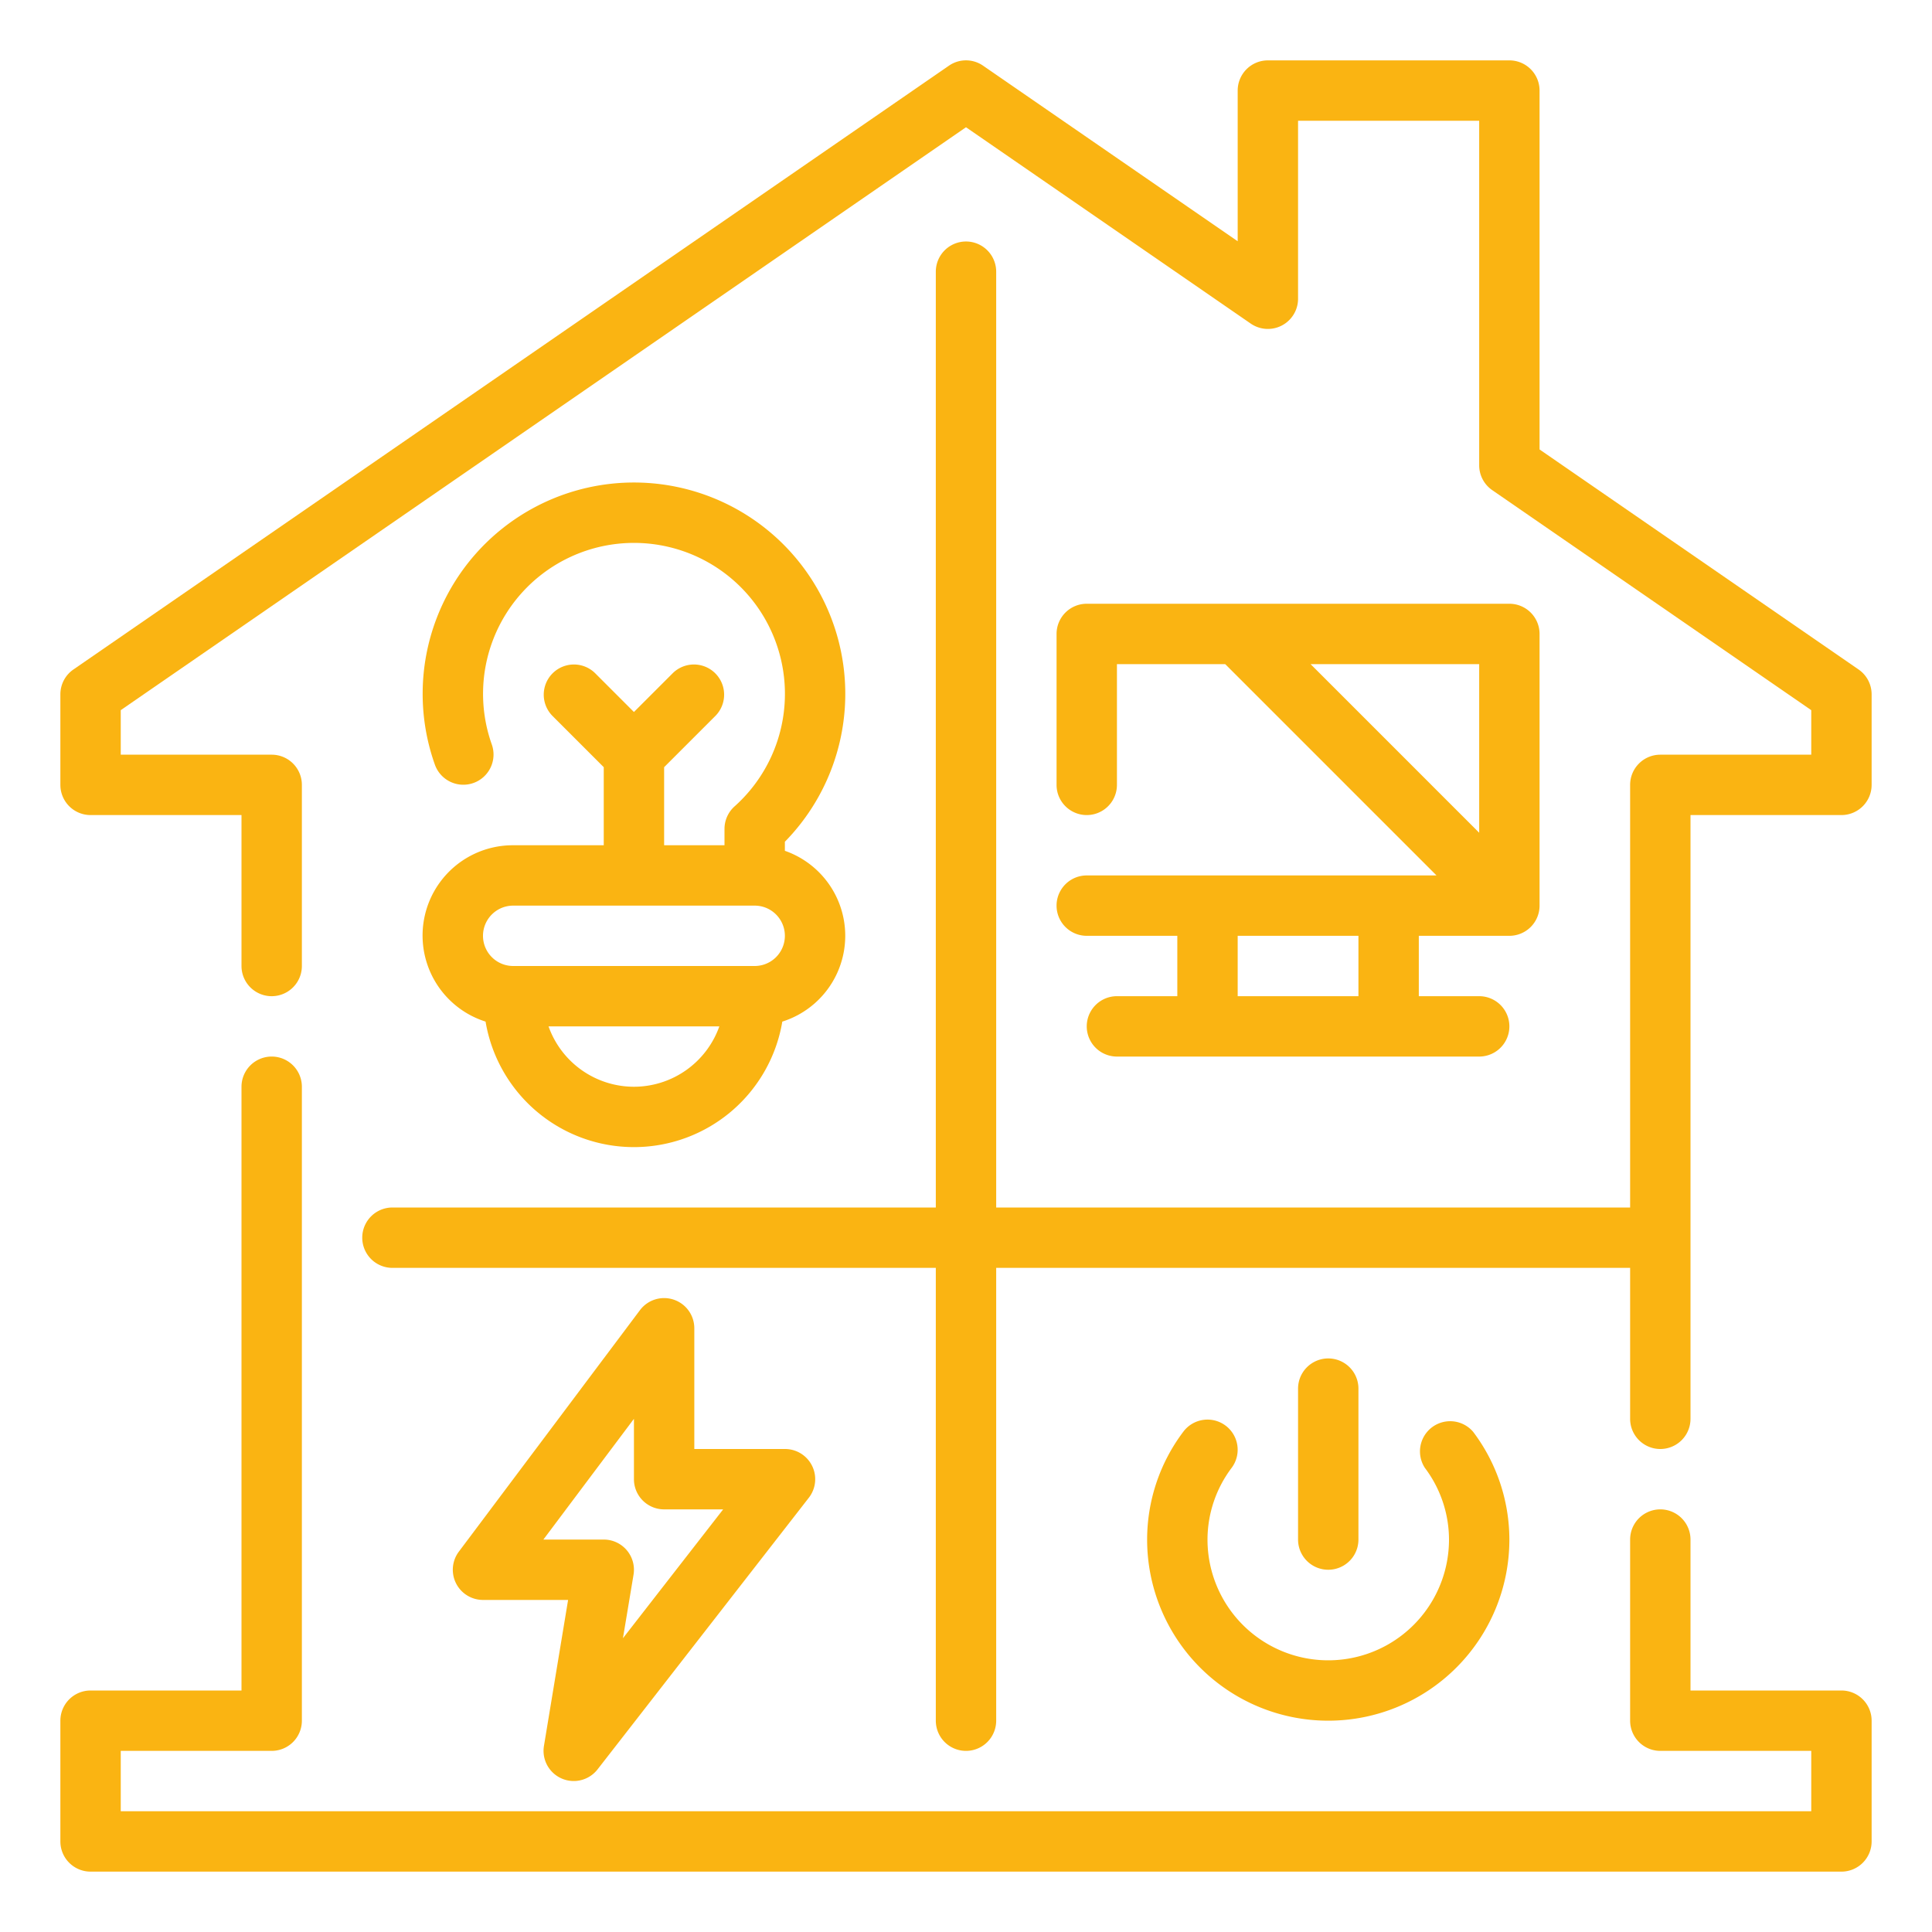
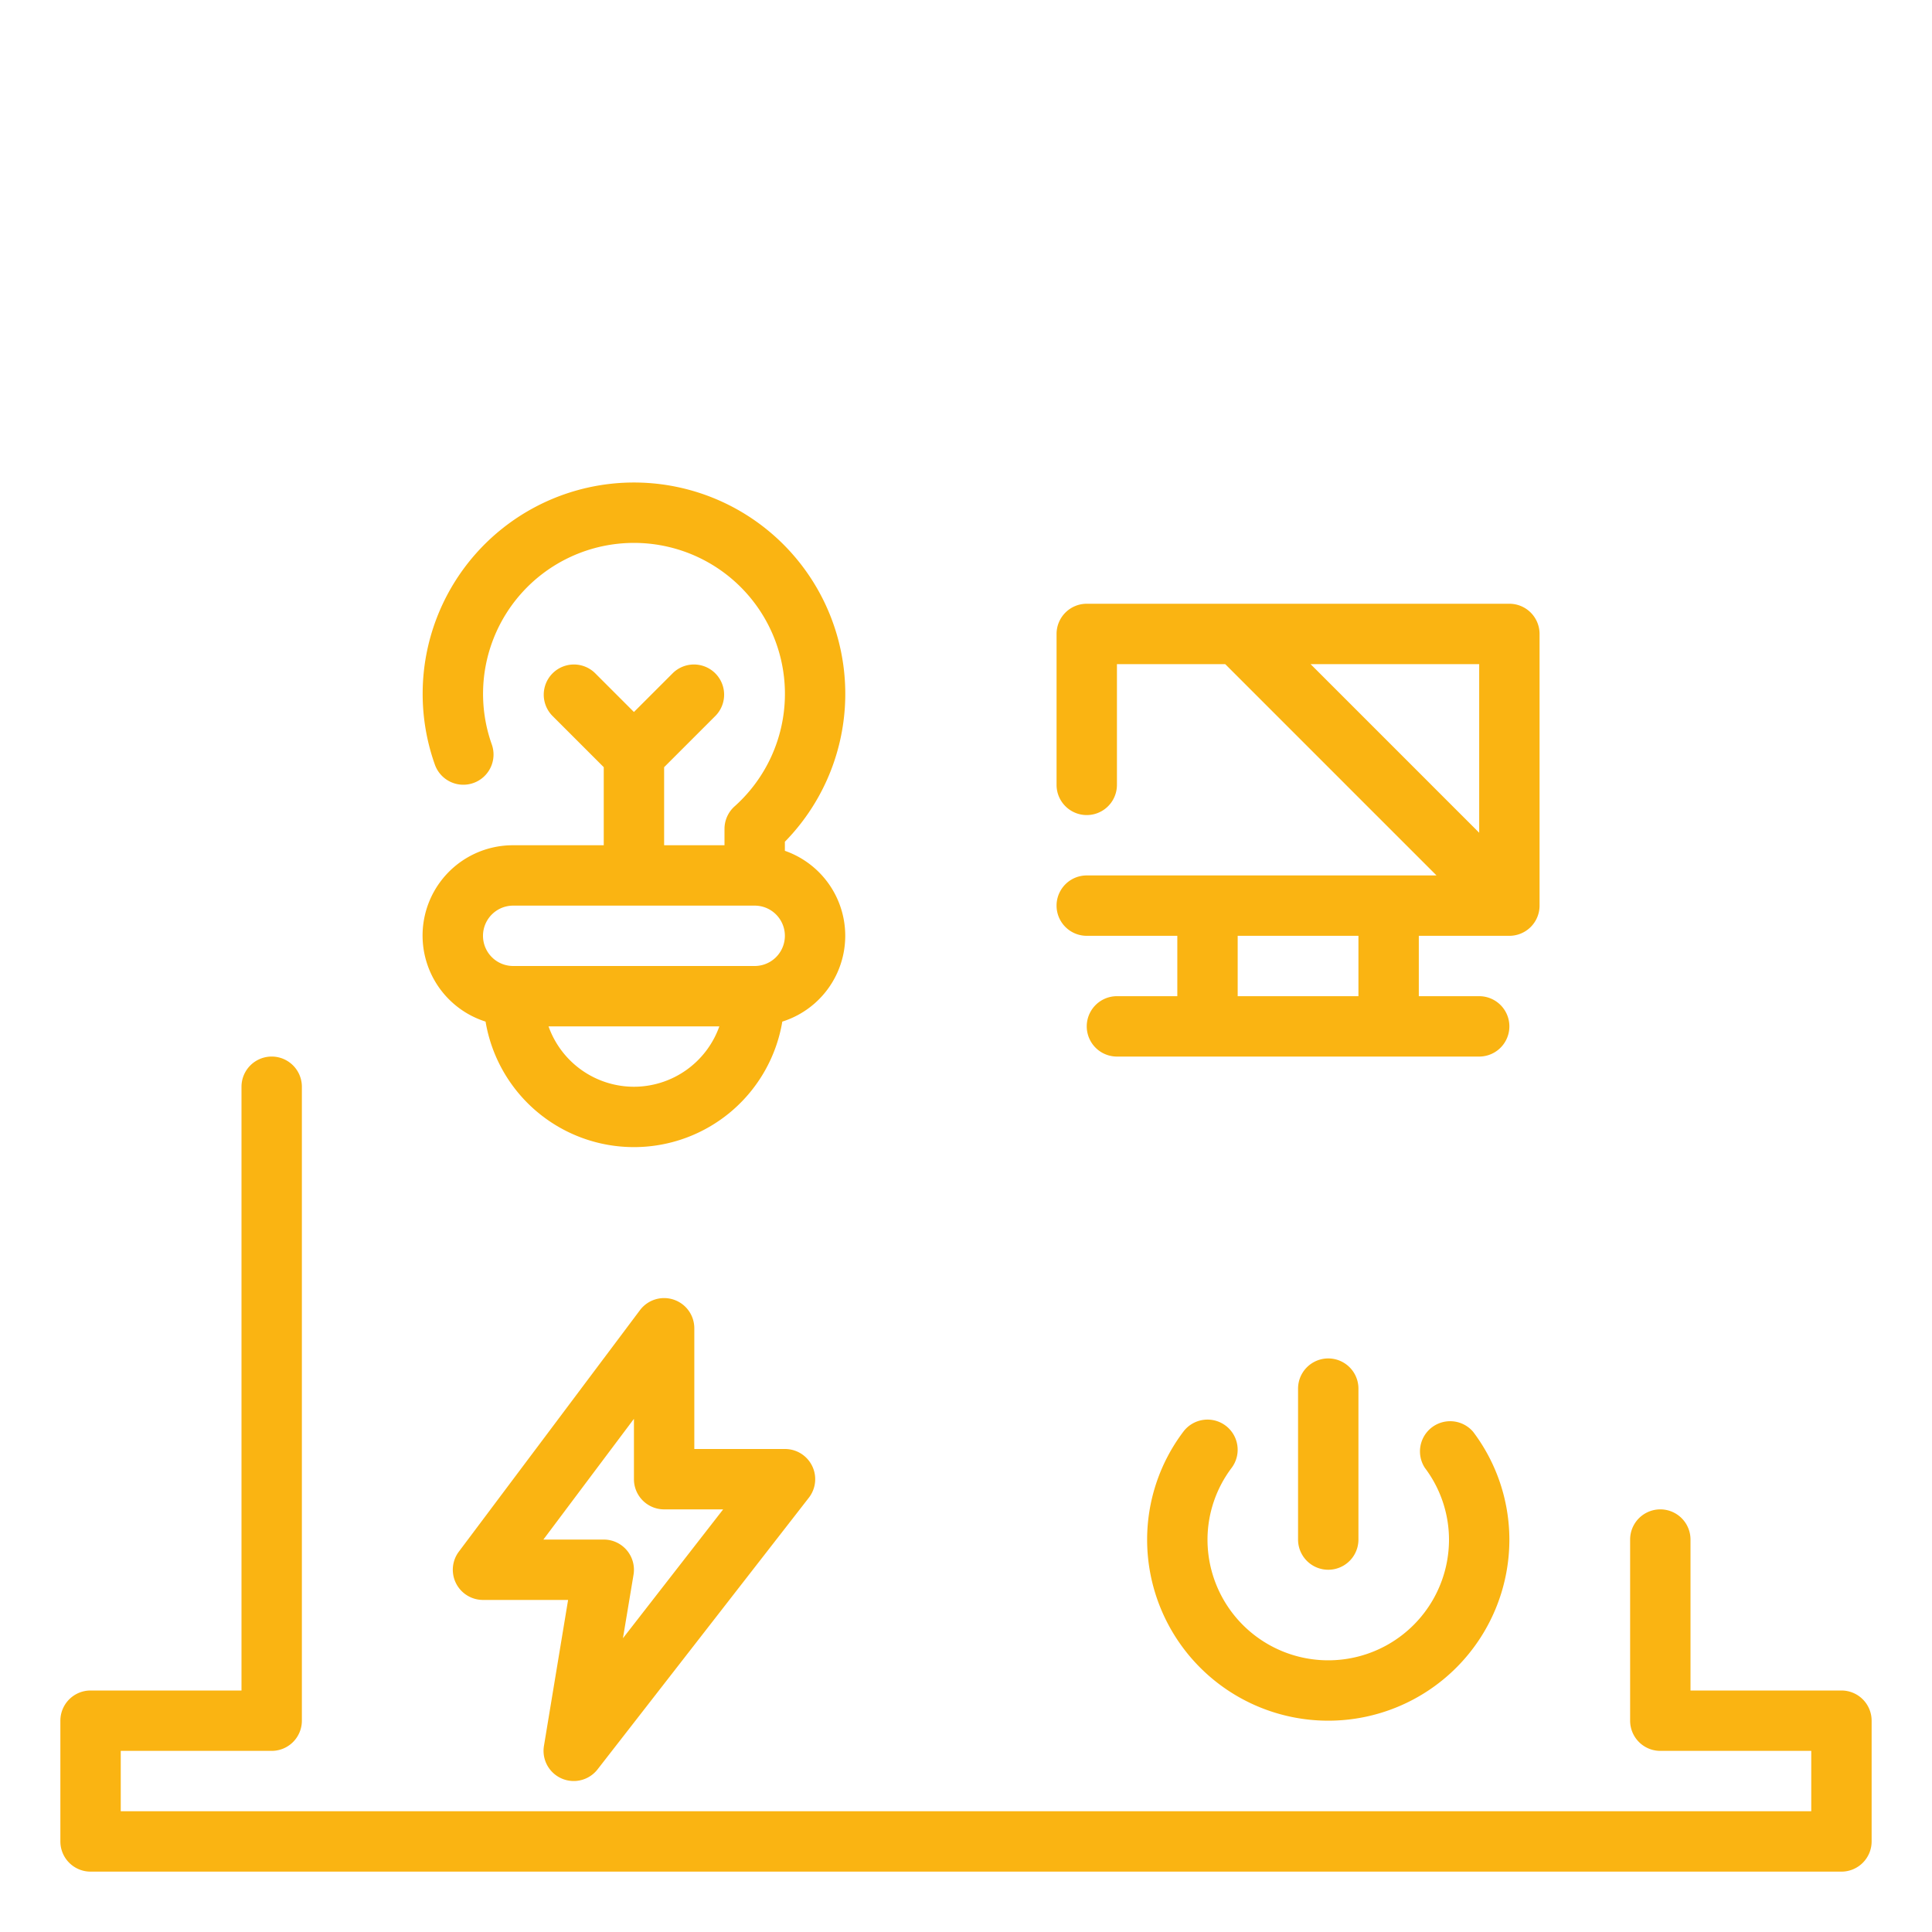
<svg xmlns="http://www.w3.org/2000/svg" version="1.1" width="512" height="512" x="0" y="0" viewBox="0 0 64 64" style="enable-background:new 0 0 512 512" xml:space="preserve" class="">
  <g>
    <path d="M22.316 43.052a1 1 0 0 0-1.116.348l-6 8A1 1 0 0 0 16 53h2.819l-.8 4.836a1 1 0 0 0 1.775.778l7-9A1 1 0 0 0 26 48h-3v-4a1 1 0 0 0-.684-.948ZM23.955 50l-3.319 4.268.35-2.1A1 1 0 0 0 20 51h-2l3-4v2a1 1 0 0 0 1 1ZM36 29a1 1 0 0 0 0 2h3v2h-2a1 1 0 0 0 0 2h12a1 1 0 0 0 0-2h-2v-2h3a1 1 0 0 0 1-1v-9a1 1 0 0 0-1-1H36a1 1 0 0 0-1 1v5a1 1 0 0 0 2 0v-4h3.586l7 7Zm9 4h-4v-2h4Zm4-11v5.586L43.414 22ZM45 51v-5a1 1 0 0 0-2 0v5a1 1 0 0 0 2 0Z" fill="#fab412" opacity="1" data-original="#000000" class="" />
    <path d="M40.6 47.226a1 1 0 0 0-1.4.2A5.937 5.937 0 0 0 38 51a6 6 0 0 0 12 0 5.937 5.937 0 0 0-1.2-3.569 1 1 0 0 0-1.6 1.193A3.956 3.956 0 0 1 48 51a4 4 0 0 1-8 0 3.956 3.956 0 0 1 .8-2.376 1 1 0 0 0-.2-1.398ZM17 28a2.991 2.991 0 0 0-.915 5.842 4.984 4.984 0 0 0 9.83 0A2.981 2.981 0 0 0 26 28.184v-.3a7 7 0 1 0-11.594-2.554 1 1 0 0 0 1.885-.67 5 5 0 1 1 8.041 2.054 1 1 0 0 0-.332.744V28h-2v-2.586l1.707-1.707a1 1 0 0 0-1.414-1.414L21 23.586l-1.293-1.293a1 1 0 0 0-1.414 1.414L20 25.414V28Zm4 8a3.006 3.006 0 0 1-2.829-2h5.658A3.006 3.006 0 0 1 21 36Zm4-4h-8a1 1 0 0 1 0-2h8a1 1 0 0 1 0 2Z" fill="#fab412" opacity="1" data-original="#000000" class="" />
-     <path d="M61.567 22.177 51 14.889V3a1 1 0 0 0-1-1h-8a1 1 0 0 0-1 1v4.992l-8.433-5.815a.993.993 0 0 0-1.134 0l-29 20A1 1 0 0 0 2 23v3a1 1 0 0 0 1 1h5v5a1 1 0 0 0 2 0v-6a1 1 0 0 0-1-1H4v-1.475l28-19.31 9.433 6.505A1 1 0 0 0 43 9.9V4h6v11.414a1 1 0 0 0 .433.823L60 23.525V25h-5a1 1 0 0 0-1 1v14H33V9a1 1 0 0 0-2 0v31H13a1 1 0 0 0 0 2h18v15a1 1 0 0 0 2 0V42h21v5a1 1 0 0 0 2 0V27h5a1 1 0 0 0 1-1v-3a1 1 0 0 0-.433-.823Z" fill="#fab412" opacity="1" data-original="#000000" class="" />
    <path d="M61 56h-5v-5a1 1 0 0 0-2 0v6a1 1 0 0 0 1 1h5v2H4v-2h5a1 1 0 0 0 1-1V36a1 1 0 0 0-2 0v20H3a1 1 0 0 0-1 1v4a1 1 0 0 0 1 1h58a1 1 0 0 0 1-1v-4a1 1 0 0 0-1-1Z" fill="#fab412" opacity="1" data-original="#000000" class="" />
  </g>
</svg>